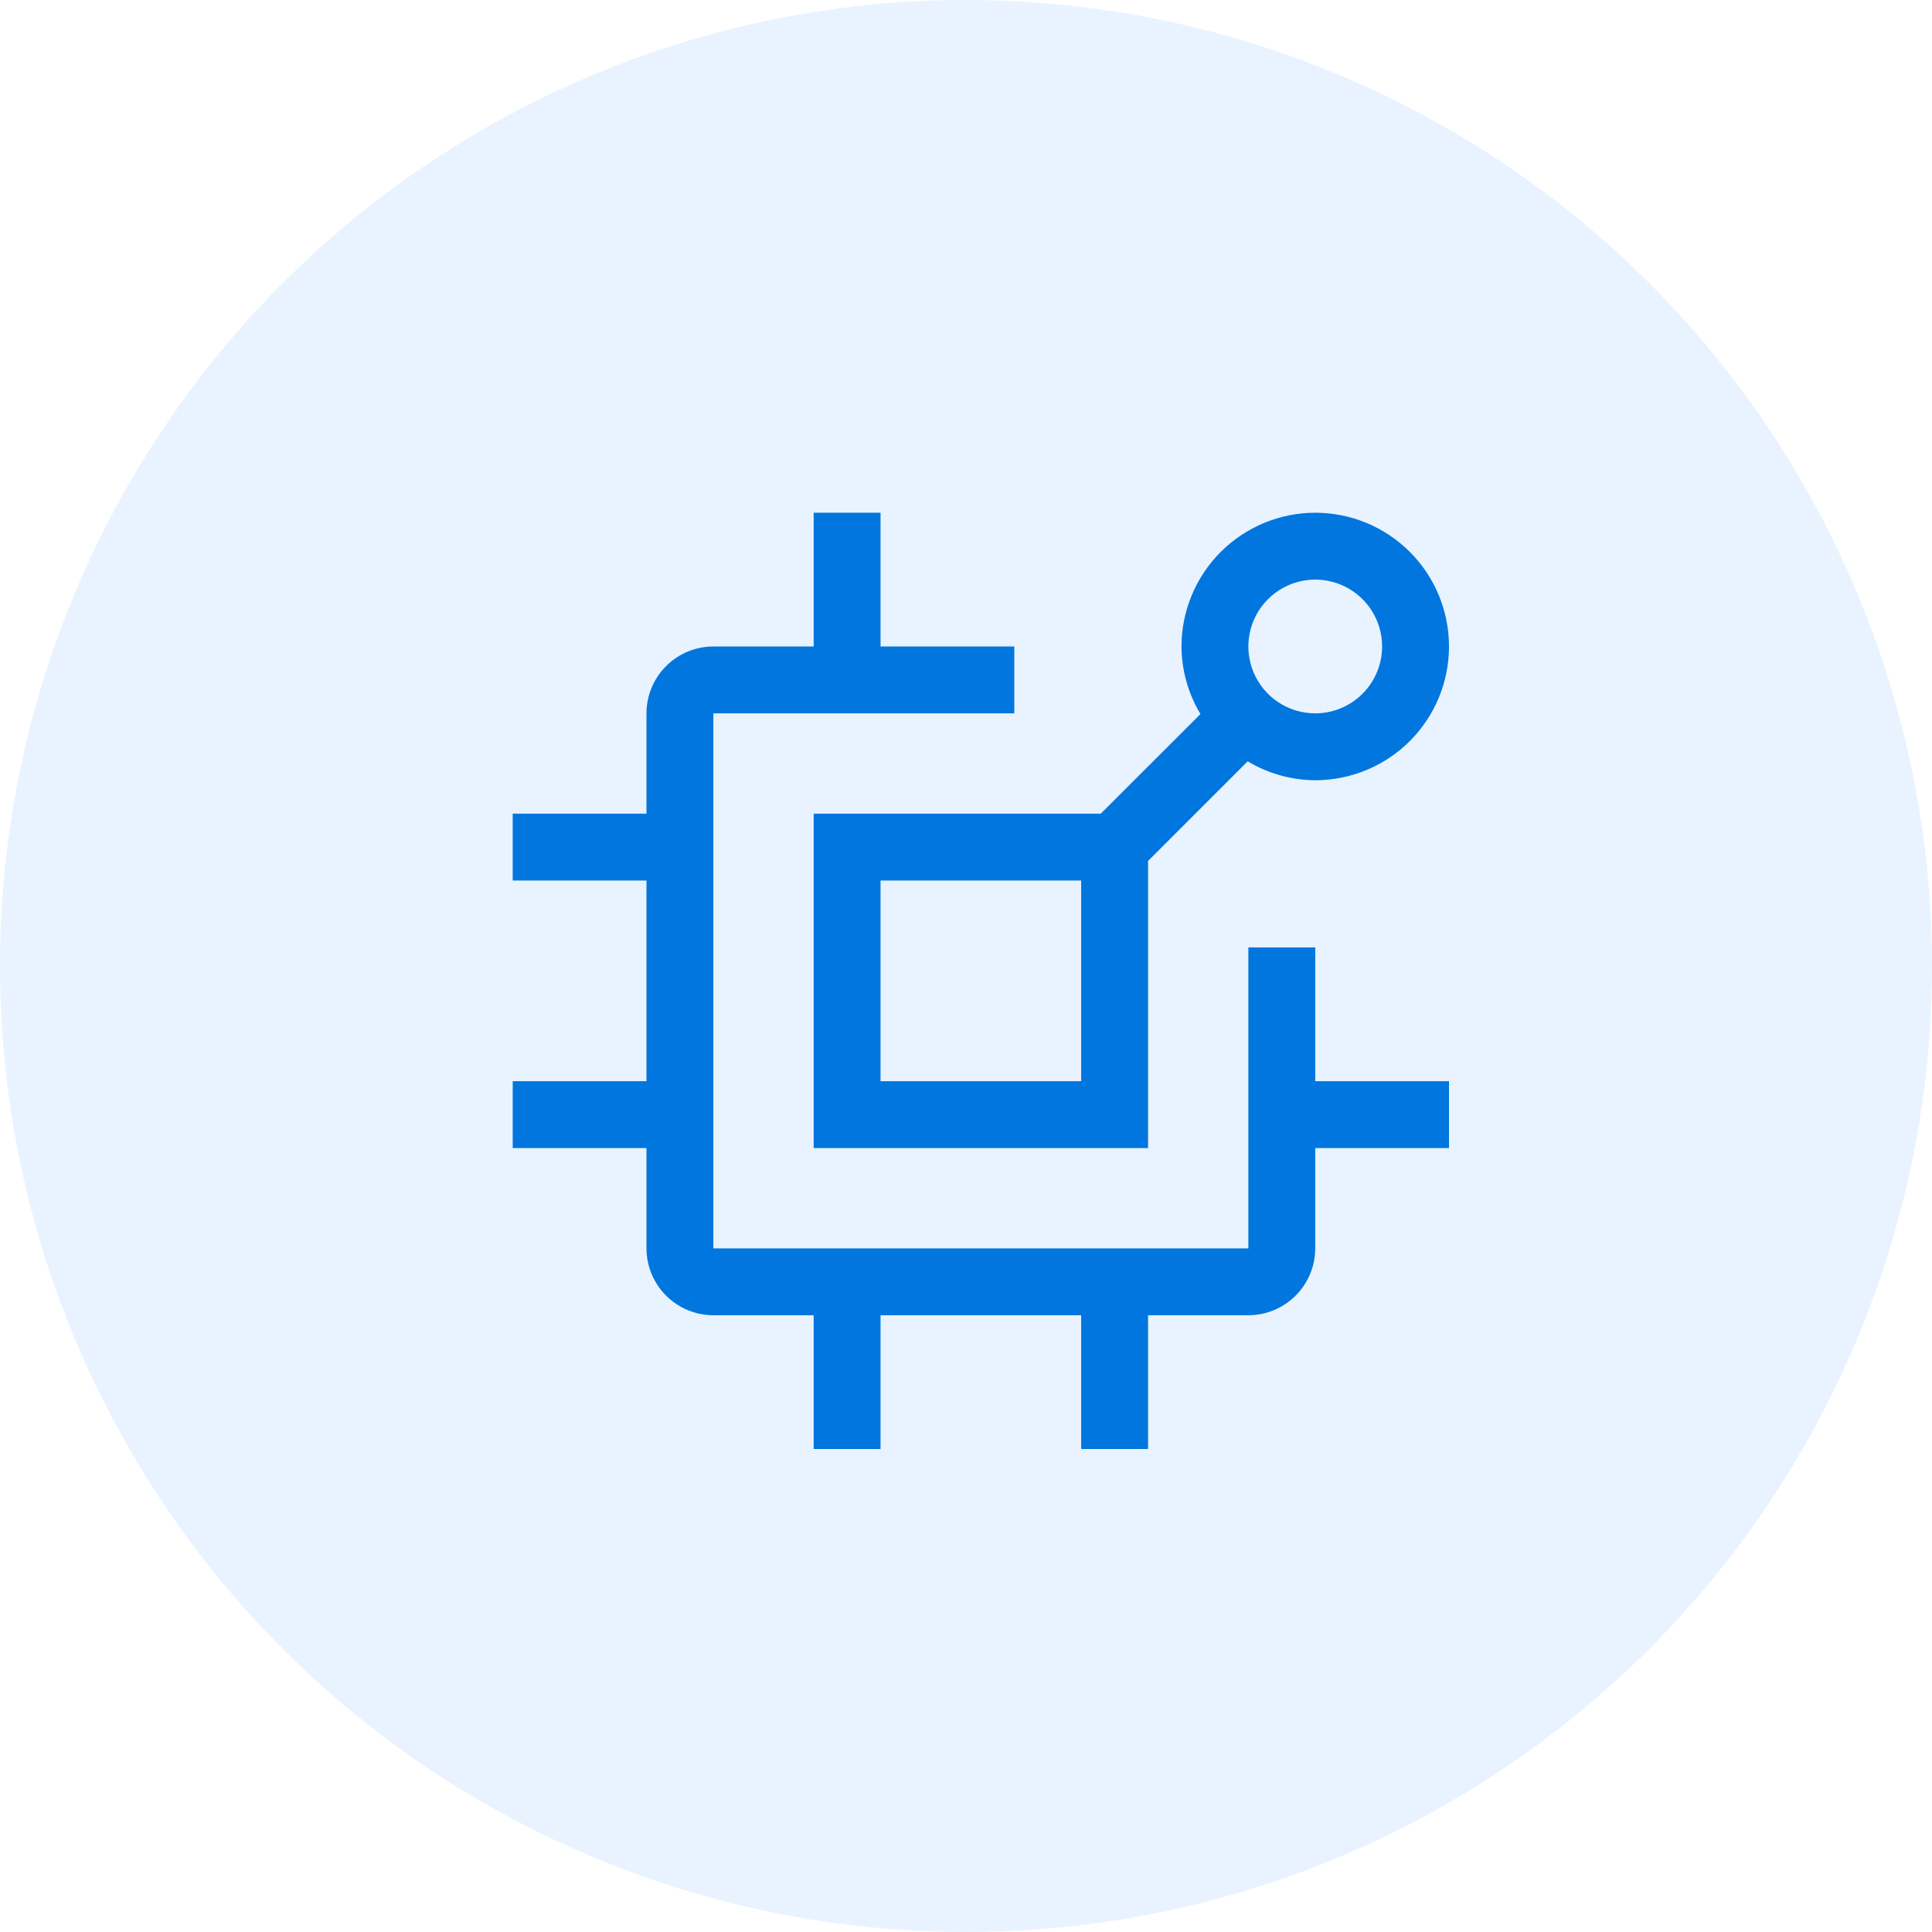
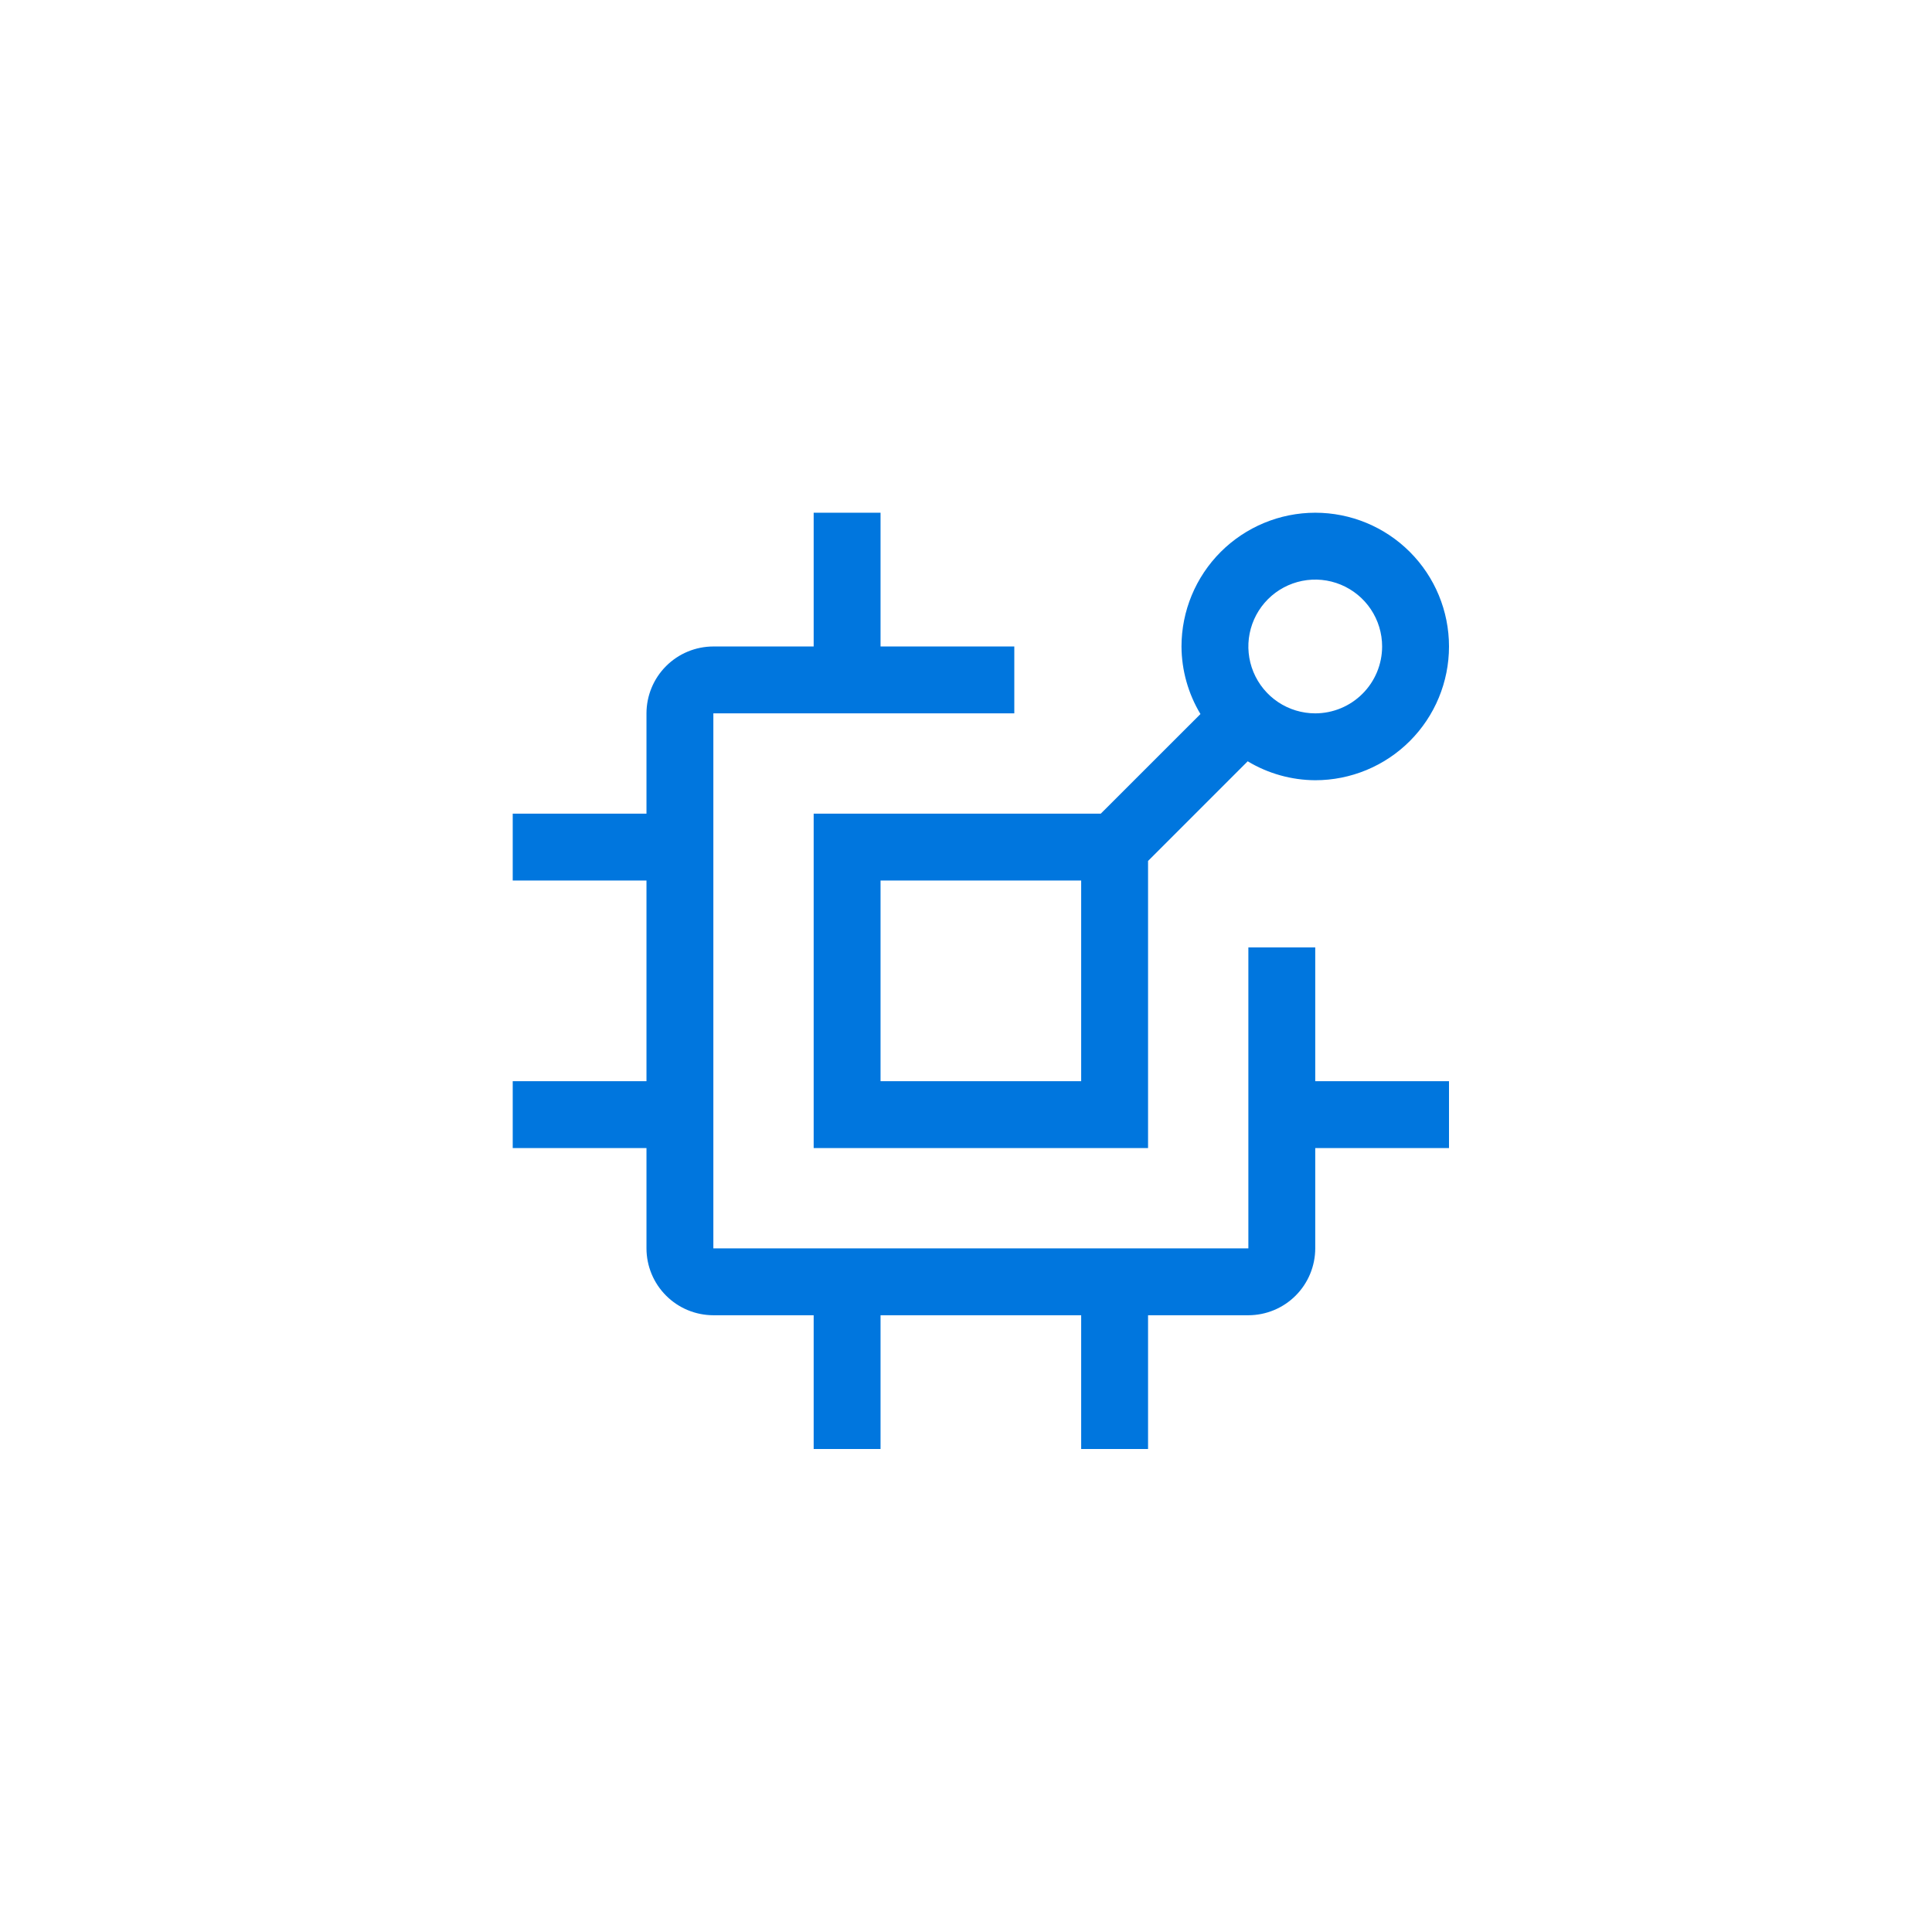
<svg xmlns="http://www.w3.org/2000/svg" width="65" height="65" viewBox="0 0 65 65" fill="none">
-   <circle cx="32.5" cy="32.5" r="32.5" fill="#188BFF" fill-opacity="0.1" />
  <path d="M48.75 36.375H44.25V31.875H42V42H24V24H34.125V21.75H29.625V17.25H27.375V21.75H24C23.403 21.751 22.831 21.988 22.41 22.41C21.988 22.831 21.751 23.403 21.75 24V27.375H17.25V29.625H21.75V36.375H17.25V38.625H21.75V42C21.751 42.597 21.988 43.169 22.41 43.59C22.831 44.012 23.403 44.249 24 44.25H27.375V48.75H29.625V44.25H36.375V48.75H38.625V44.25H42C42.596 44.249 43.168 44.012 43.59 43.59C44.012 43.168 44.249 42.596 44.25 42V38.625H48.75V36.375Z" fill="#0076DE" />
  <path d="M44.25 17.25C43.057 17.251 41.913 17.726 41.069 18.569C40.226 19.413 39.751 20.557 39.75 21.75C39.754 22.551 39.975 23.336 40.388 24.023L37.034 27.375H27.375V38.625H38.625V28.966L41.977 25.613C42.664 26.026 43.449 26.246 44.25 26.25C45.444 26.25 46.588 25.776 47.432 24.932C48.276 24.088 48.75 22.944 48.75 21.75C48.75 20.556 48.276 19.412 47.432 18.568C46.588 17.724 45.444 17.25 44.25 17.25ZM36.375 36.375H29.625V29.625H36.375V36.375ZM44.25 24C43.805 24 43.37 23.868 43 23.621C42.63 23.374 42.342 23.022 42.171 22.611C42.001 22.2 41.956 21.747 42.043 21.311C42.13 20.875 42.344 20.474 42.659 20.159C42.974 19.844 43.375 19.63 43.811 19.543C44.248 19.456 44.7 19.501 45.111 19.671C45.522 19.842 45.874 20.13 46.121 20.5C46.368 20.87 46.5 21.305 46.5 21.75C46.499 22.347 46.262 22.919 45.84 23.34C45.419 23.762 44.847 23.999 44.25 24Z" fill="#0076DE" />
</svg>